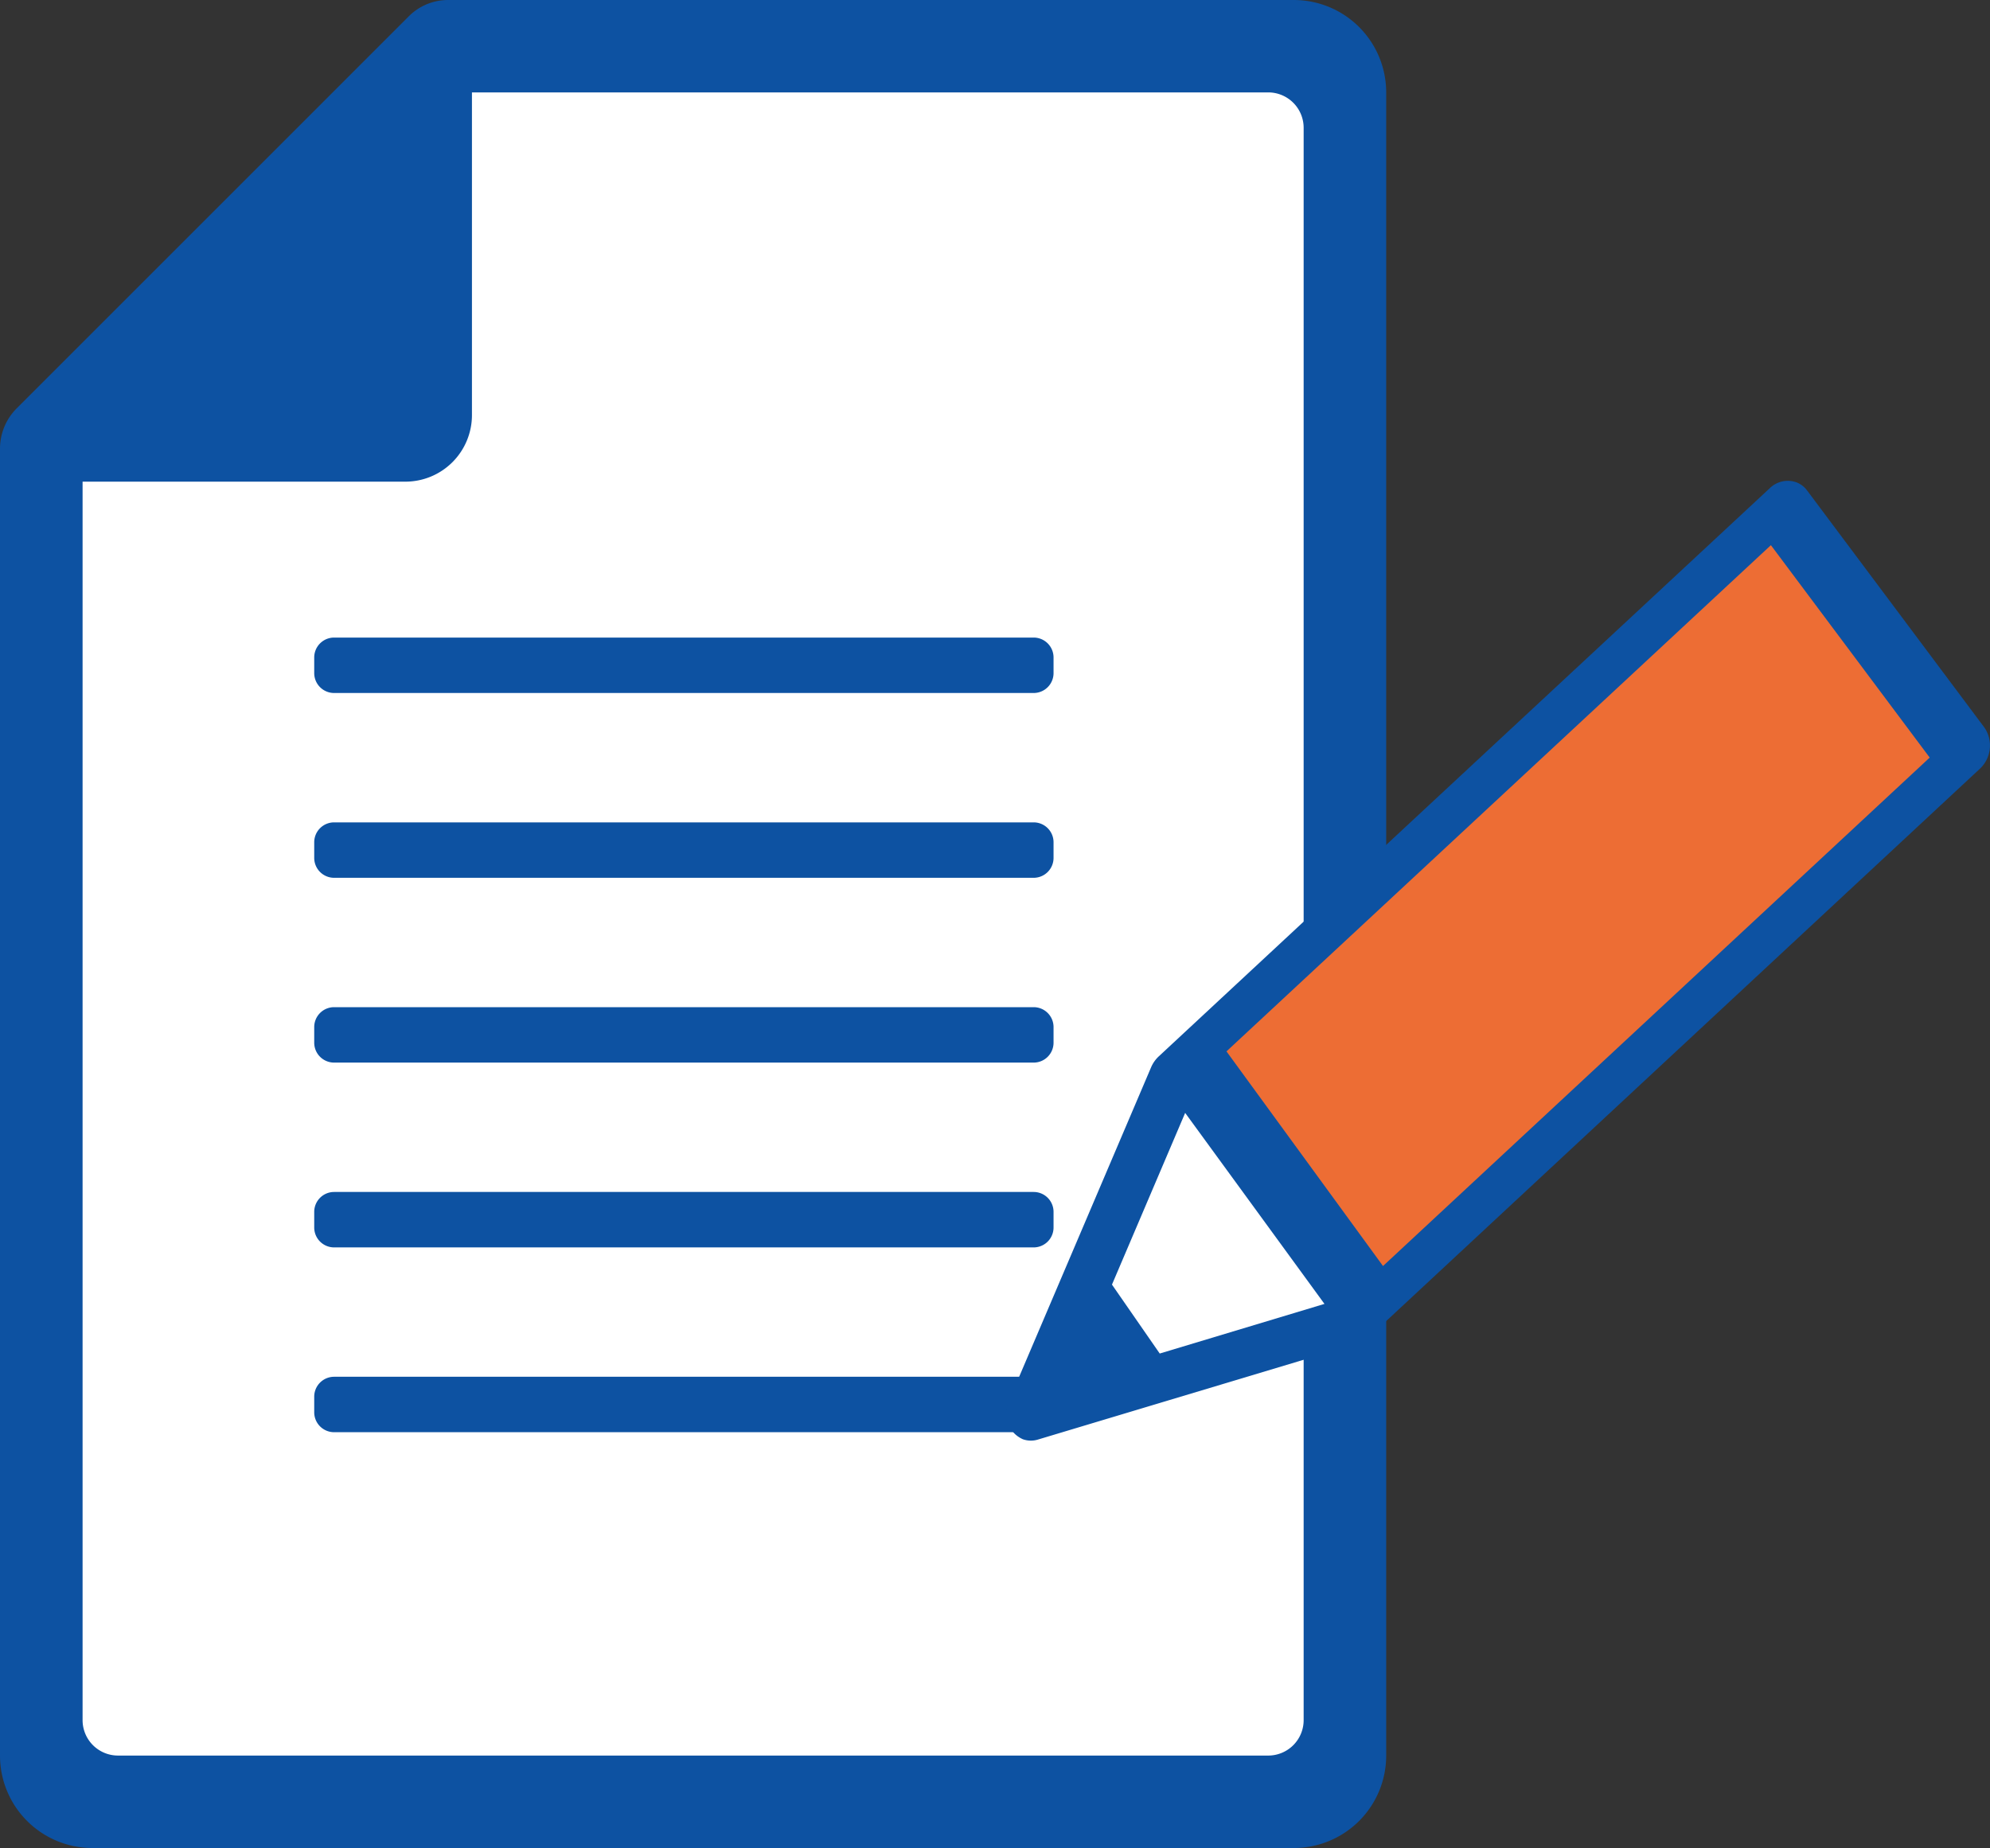
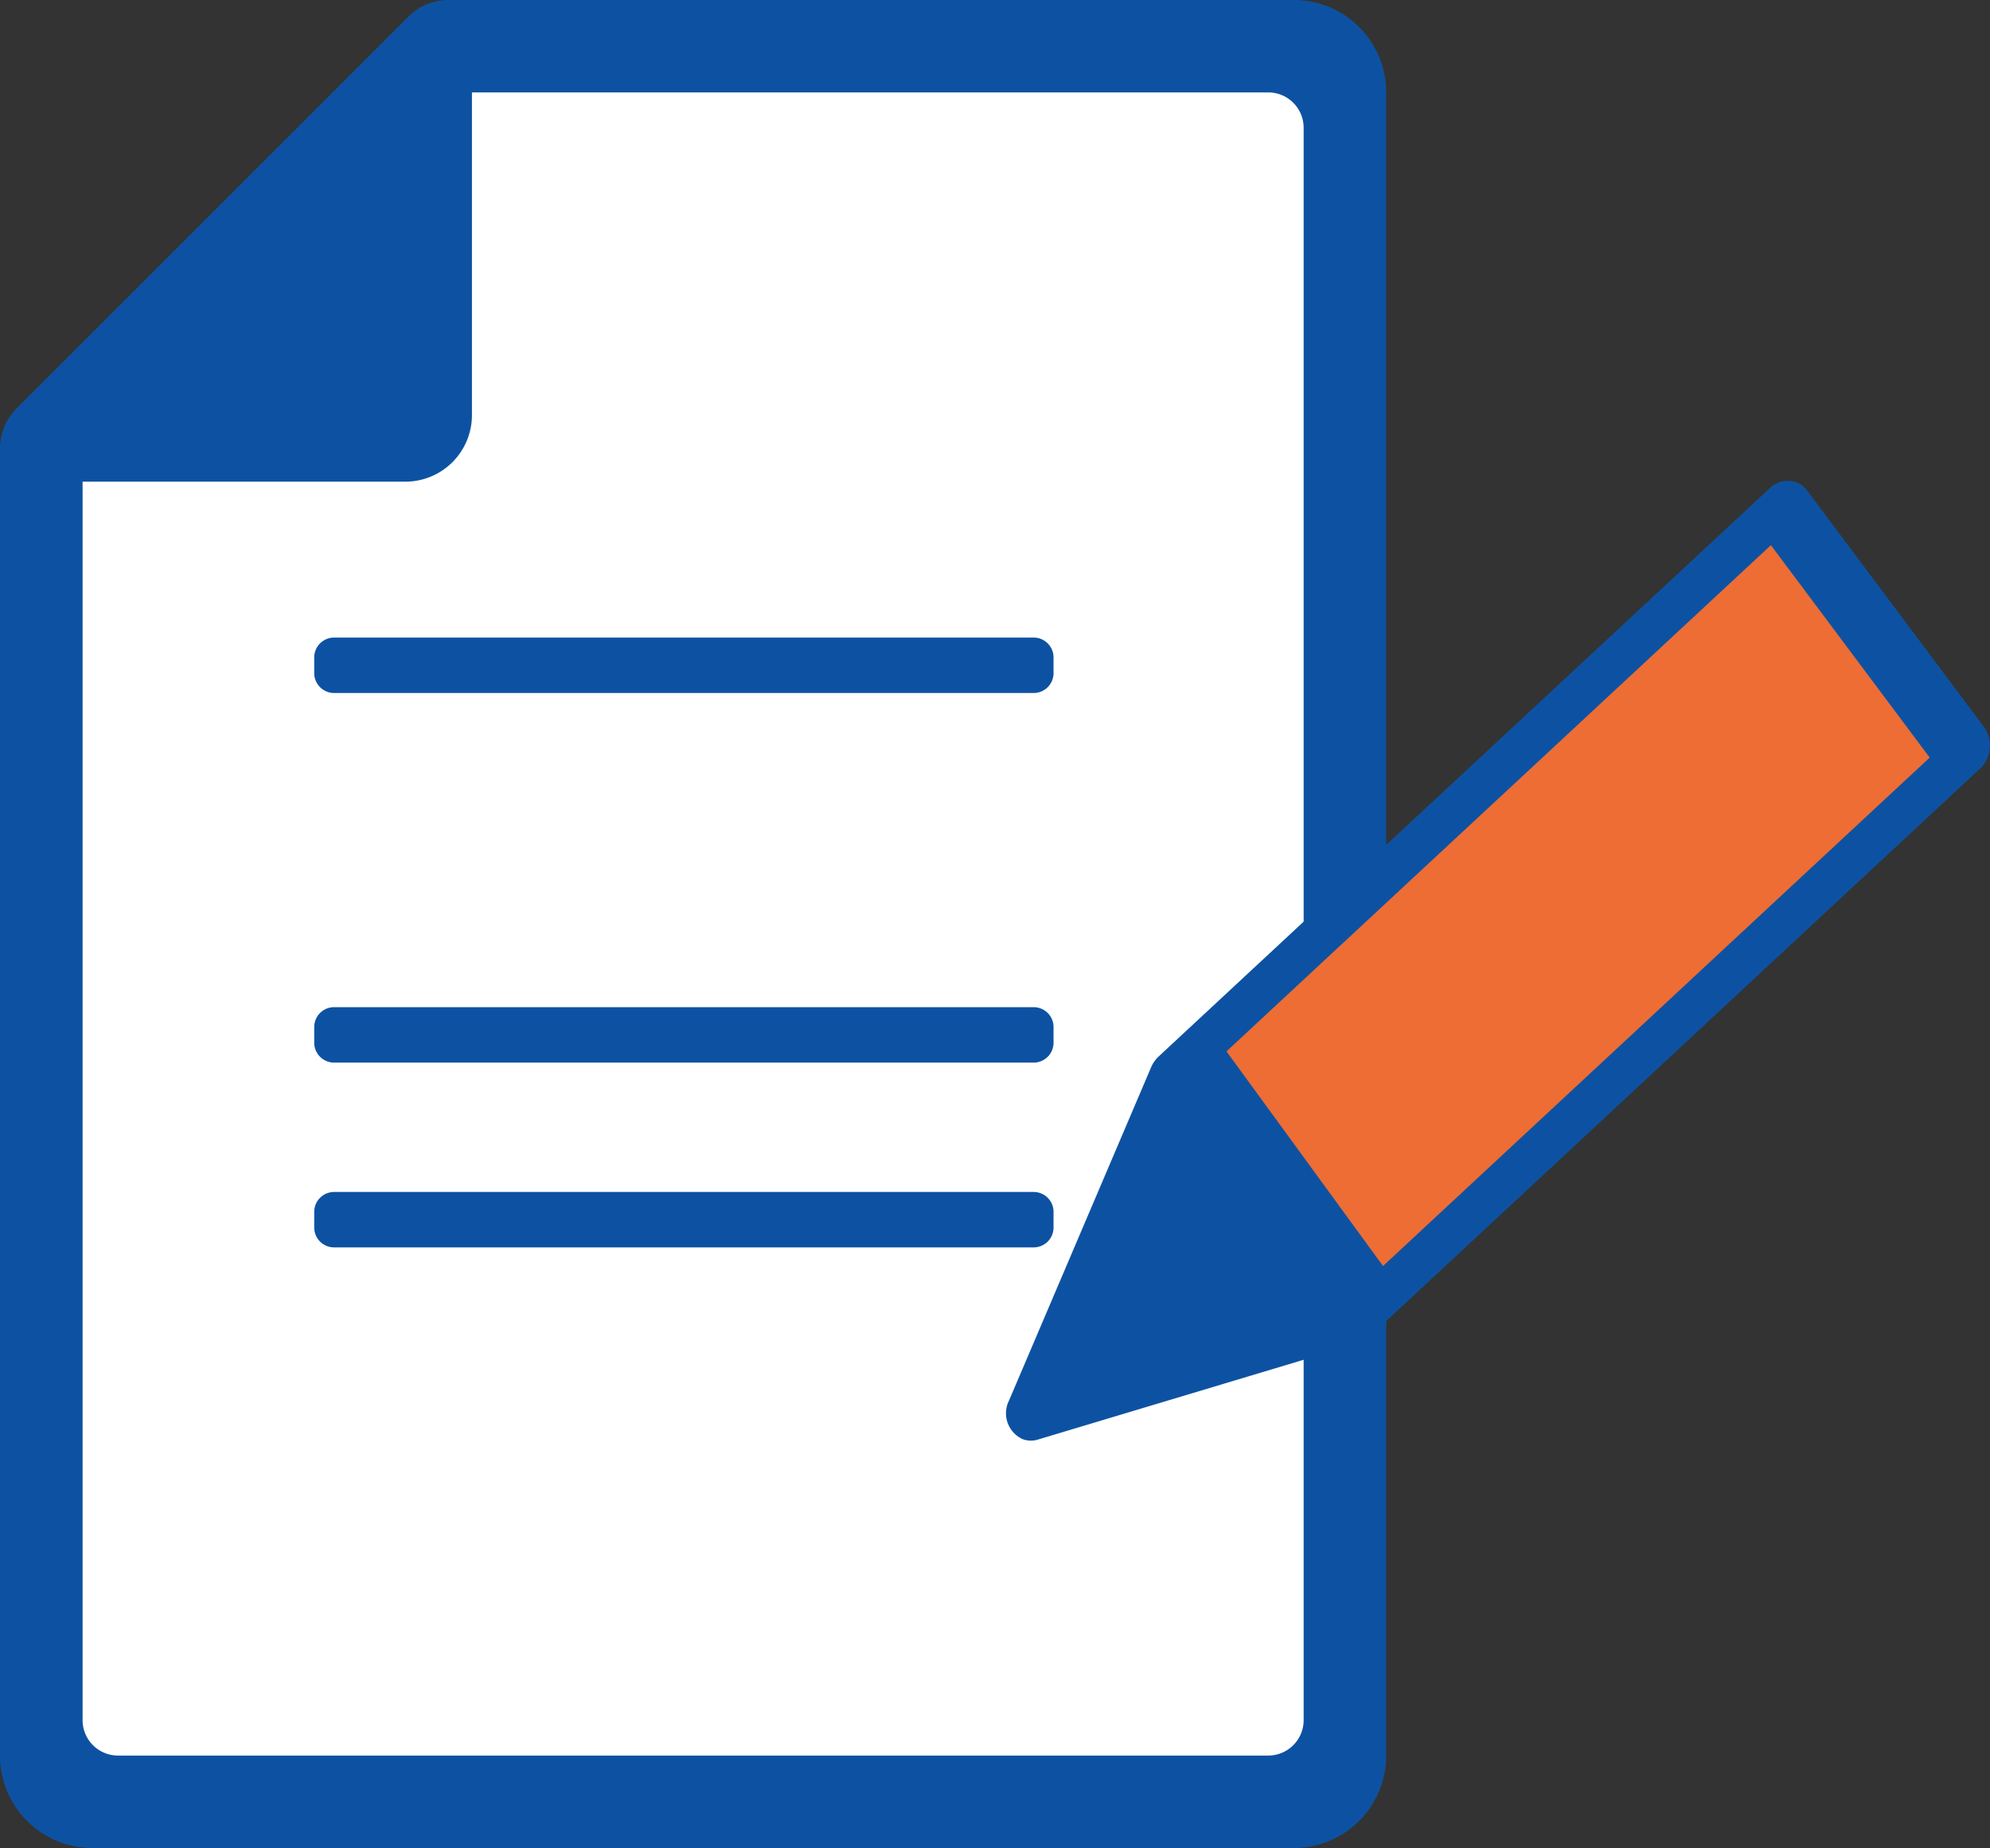
<svg xmlns="http://www.w3.org/2000/svg" width="50" height="46.44" viewBox="0 0 50 46.44">
  <rect x="0" y="0" width="50" height="46.44" fill="#333333" stroke="none" />
  <defs>
    <clipPath id="a">
      <rect width="50" height="46.439" fill="none" />
    </clipPath>
  </defs>
  <g transform="translate(0 0)">
    <g transform="translate(0 0)" clip-path="url(#a)">
      <path d="M32.507,0H11.257a1.392,1.392,0,0,0-.984.408L6.037,4.644.42,10.261A1.434,1.434,0,0,0,0,11.275V44.118a2.322,2.322,0,0,0,2.322,2.322H32.507a2.322,2.322,0,0,0,2.322-2.322V2.322A2.322,2.322,0,0,0,32.507,0" transform="translate(0 0)" fill="#0d52a2" />
      <path d="M34.83,45.55a.89.89,0,0,1-.89.889H5.039a.89.89,0,0,1-.889-.889V14.426h8.109a1.673,1.673,0,0,0,1.674-1.673V4.644H33.94a.89.89,0,0,1,.89.889Z" transform="translate(-2.075 -2.322)" fill="#fff" />
      <path d="M33.865,33.436H16.289a.5.5,0,0,1-.5-.5v-.393a.5.5,0,0,1,.5-.5H33.865a.5.5,0,0,1,.5.5v.393a.5.5,0,0,1-.5.5" transform="translate(-7.894 -16.021)" fill="#0d52a2" />
-       <path d="M33.865,42.724H16.289a.5.5,0,0,1-.5-.5v-.393a.5.5,0,0,1,.5-.5H33.865a.5.5,0,0,1,.5.5v.393a.5.5,0,0,1-.5.5" transform="translate(-7.894 -20.665)" fill="#0d52a2" />
      <path d="M33.865,52.012H16.289a.5.5,0,0,1-.5-.5v-.393a.5.5,0,0,1,.5-.5H33.865a.5.5,0,0,1,.5.5v.393a.5.5,0,0,1-.5.5" transform="translate(-7.894 -25.309)" fill="#0d52a2" />
      <path d="M33.865,61.3H16.289a.5.5,0,0,1-.5-.5v-.393a.5.5,0,0,1,.5-.5H33.865a.5.5,0,0,1,.5.5V60.8a.5.5,0,0,1-.5.5" transform="translate(-7.894 -29.953)" fill="#0d52a2" />
-       <path d="M33.865,70.588H16.289a.5.5,0,0,1-.5-.5v-.393a.5.5,0,0,1,.5-.5H33.865a.5.5,0,0,1,.5.5v.393a.5.5,0,0,1-.5.5" transform="translate(-7.894 -34.597)" fill="#0d52a2" />
      <path d="M75.147,30.367,70.69,24.407a.6.6,0,0,0-.275-.207.649.649,0,0,0-.666.154L54.4,38.629a.816.816,0,0,0-.194.279l-3.568,8.37a.713.713,0,0,0,.348.972.6.6,0,0,0,.382.007l8.024-2.41A.741.741,0,0,0,59.5,45.8l.017.023.141-.128s.01-.007.014-.011l.125-.116.371-.337,0,0L75.024,31.408a.8.8,0,0,0,.123-1.041" transform="translate(-25.286 -12.082)" fill="#0d52a2" fill-rule="evenodd" />
-       <path d="M57.078,61.98l-1.2-1.732,1.839-4.315,3.5,4.8Z" transform="translate(-27.939 -27.966)" fill="#fff" fill-rule="evenodd" />
      <path d="M65.564,45.515l-3.933-5.394L75.31,27.4,79.3,32.738Z" transform="translate(-30.815 -13.7)" fill="#ed6d34" fill-rule="evenodd" />
    </g>
  </g>
</svg>